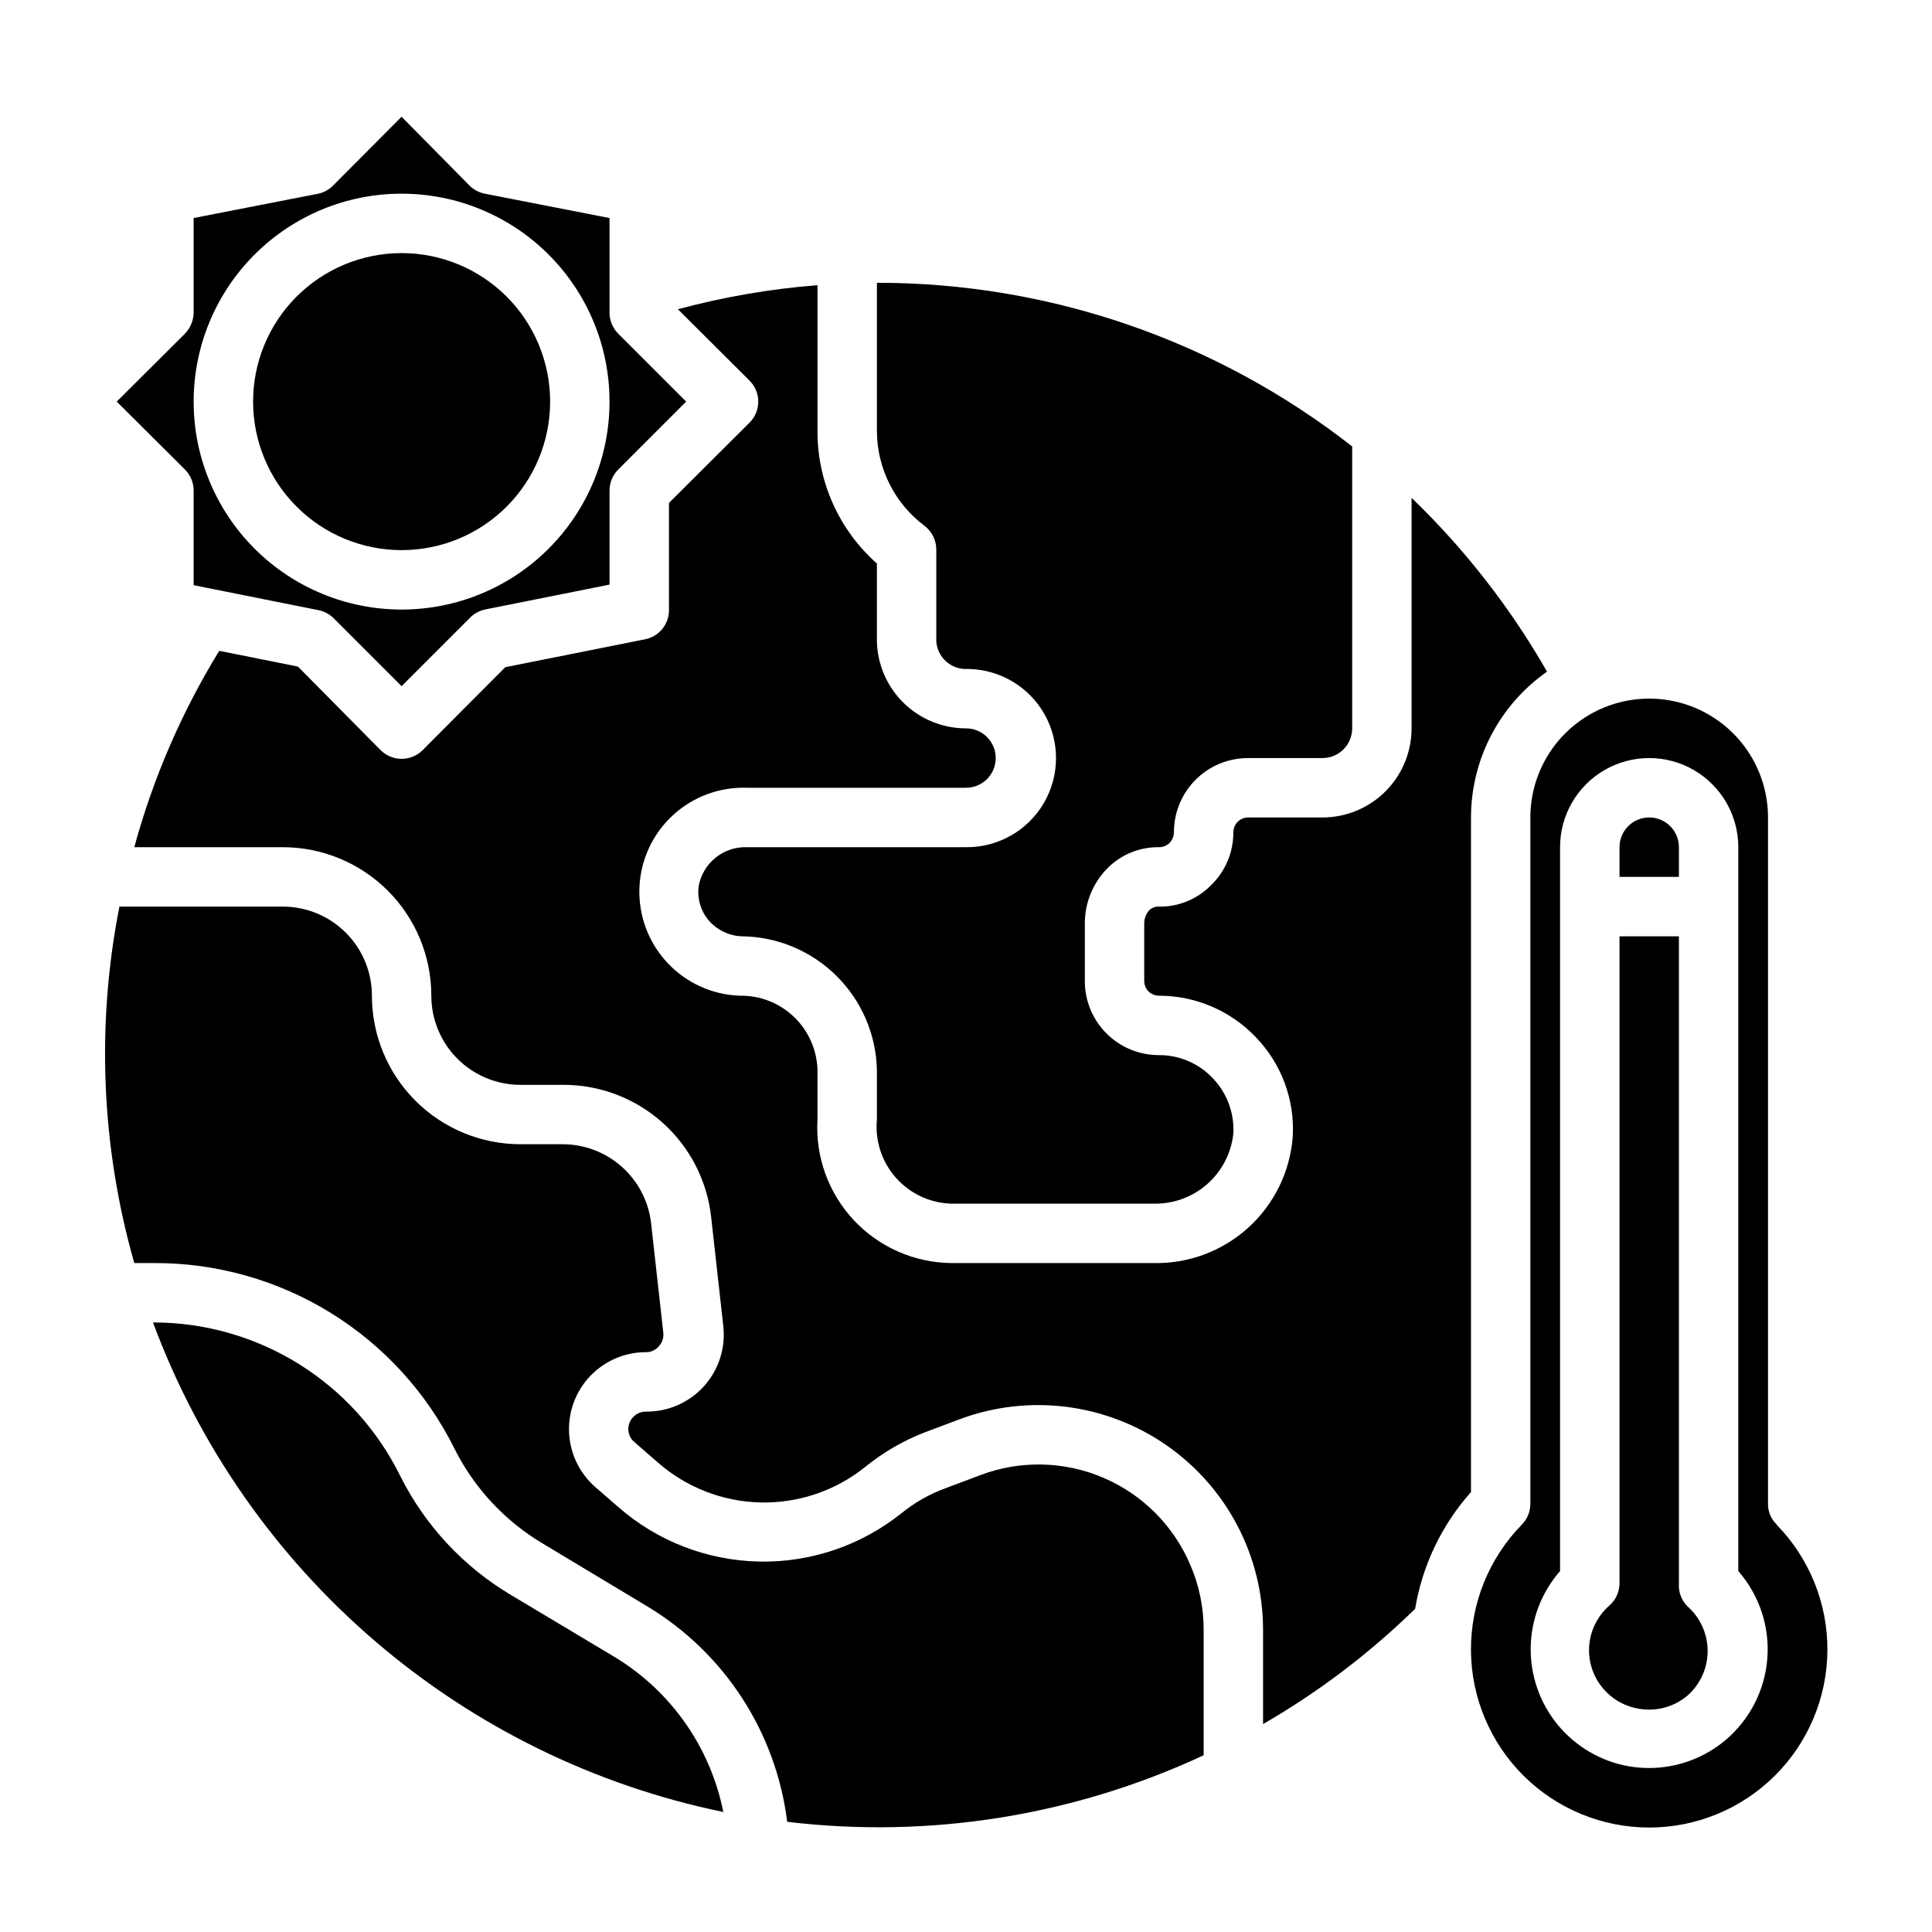
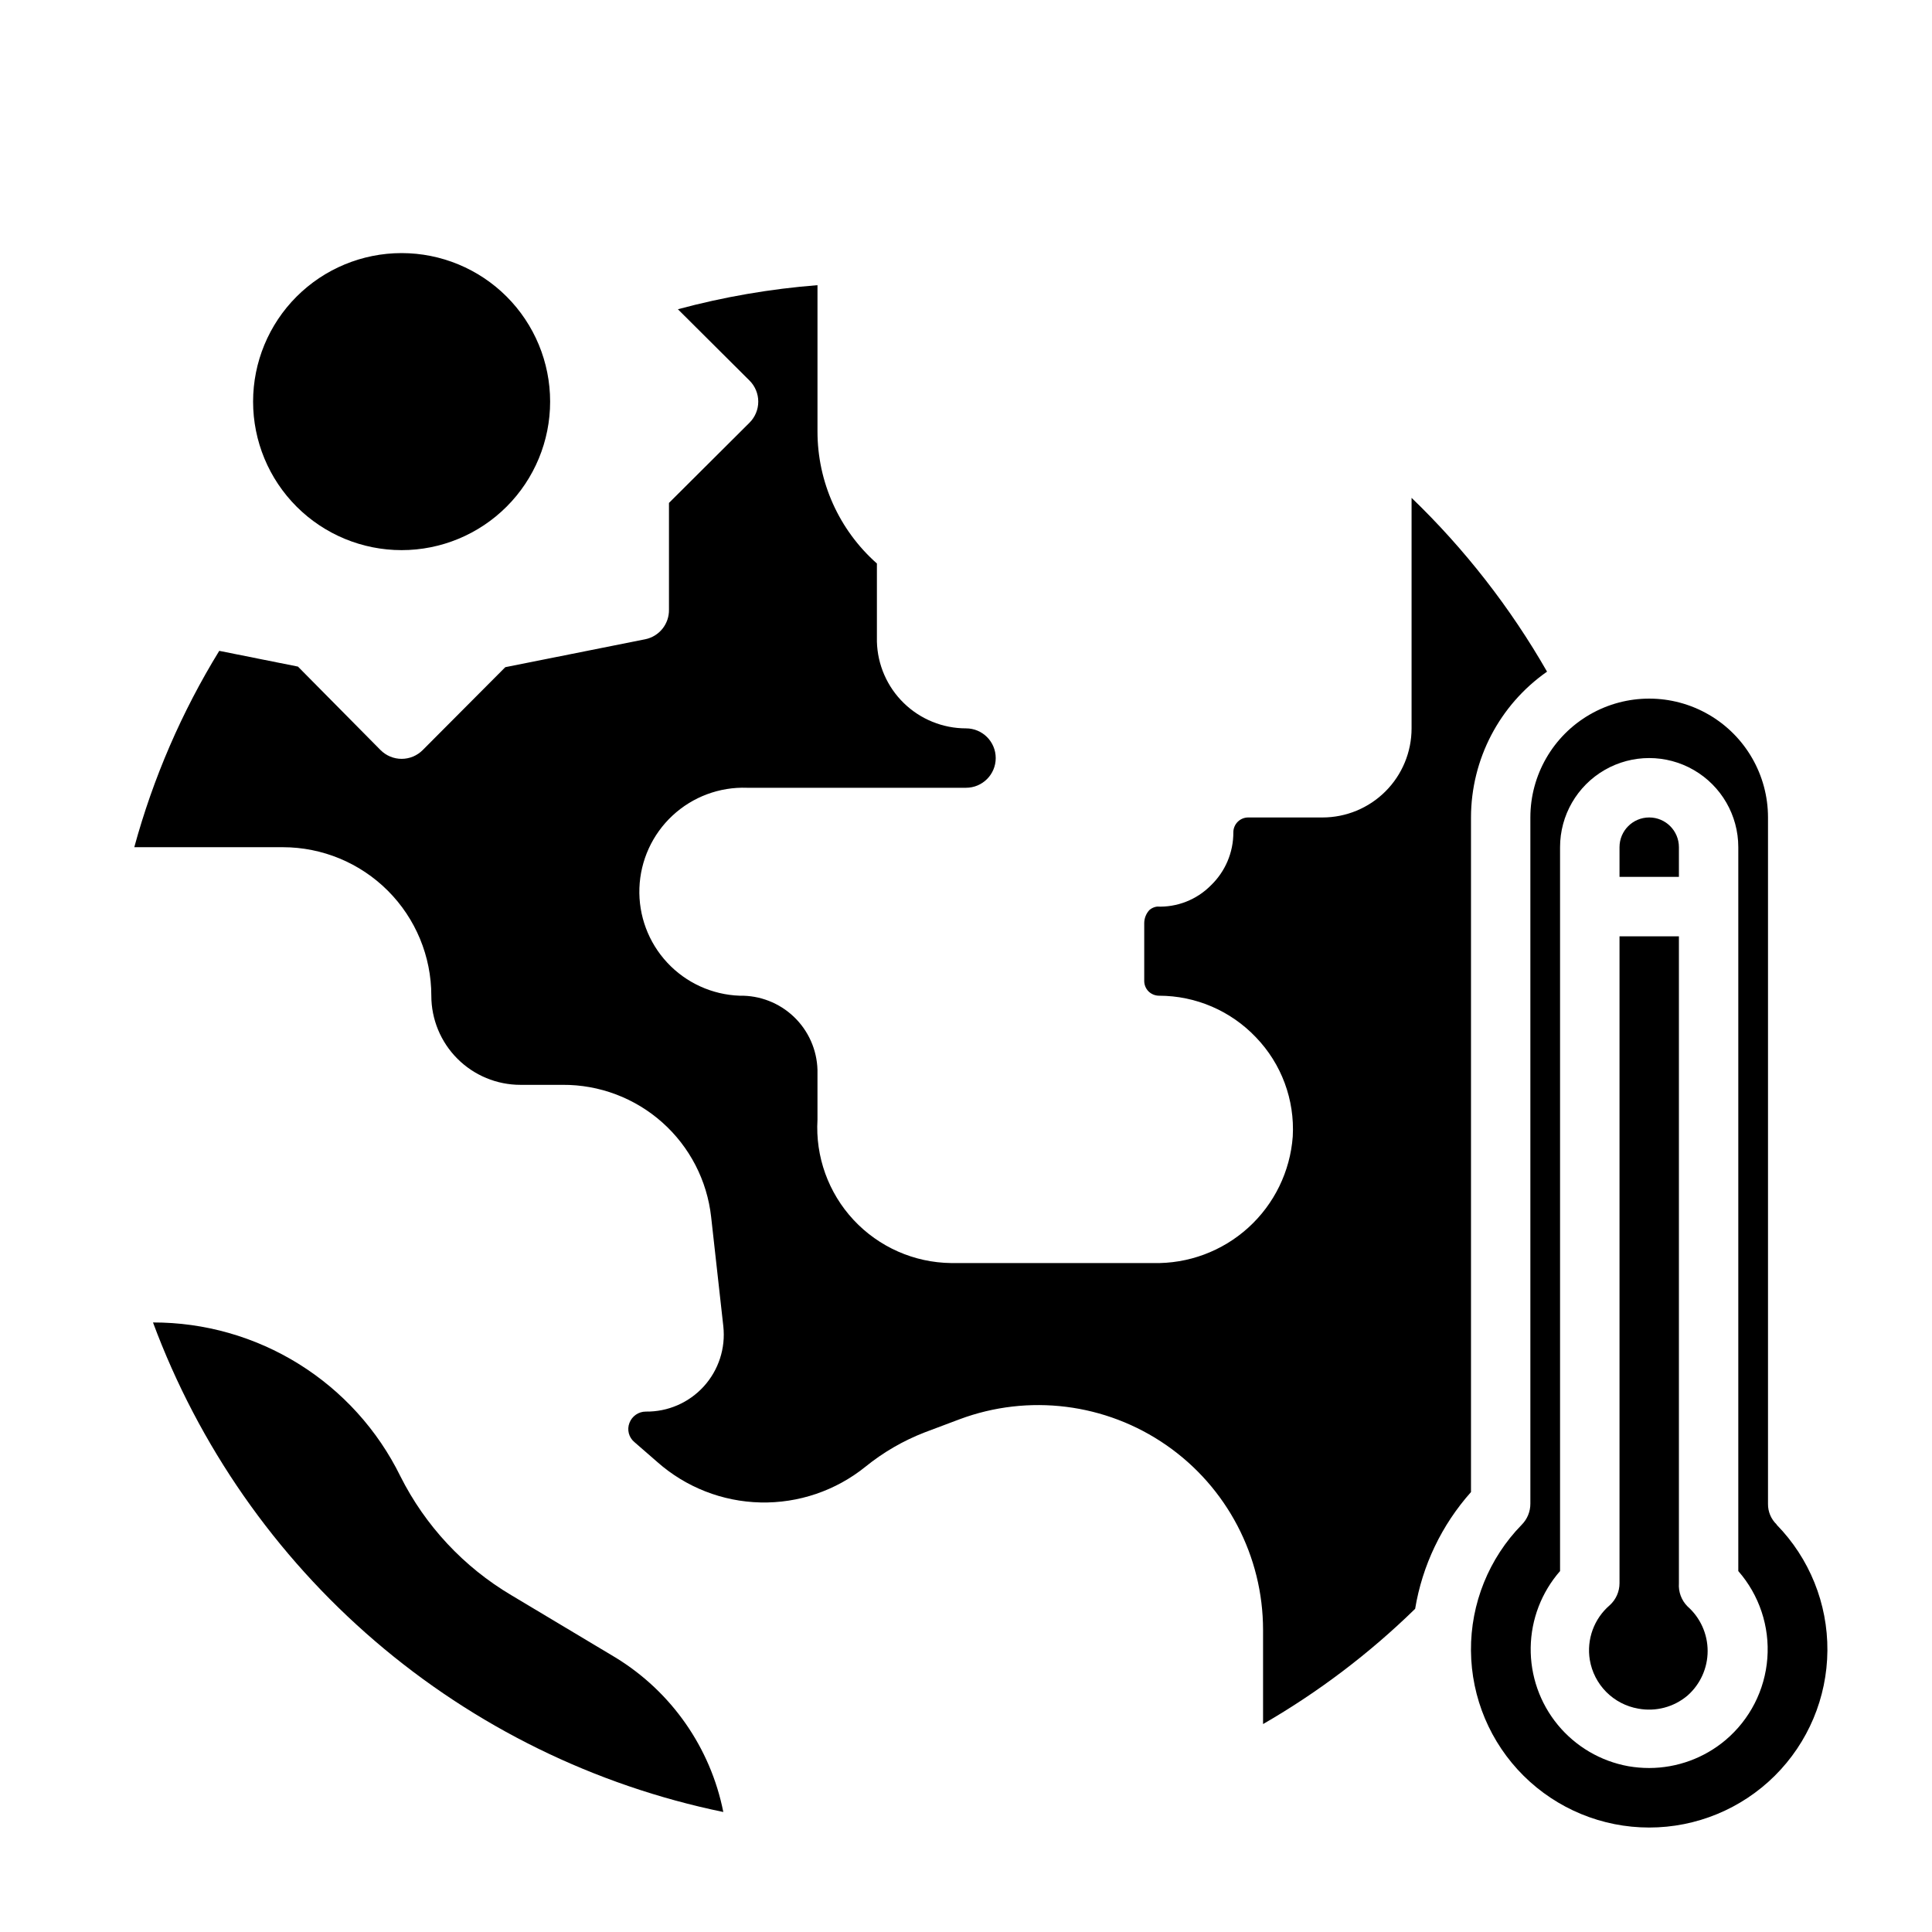
<svg xmlns="http://www.w3.org/2000/svg" fill="#000000" width="800px" height="800px" version="1.1" viewBox="144 144 512 512">
  <g>
    <path d="m307.11 583.26-27.629-16.531h-0.004c-12.594-7.473-22.785-18.398-29.363-31.488-6.012-12.254-15.348-22.574-26.941-29.781-11.594-7.211-24.98-11.02-38.629-10.996 12.125 32.668 32.359 61.715 58.797 84.406 26.441 22.695 58.219 38.293 92.344 45.328-3.391-17.039-13.75-31.883-28.574-40.938z" />
-     <path d="m403.78 534.93-9.211 3.465c-4.223 1.543-8.16 3.777-11.648 6.609-10.723 8.586-24.121 13.125-37.852 12.824-13.73-0.301-26.918-5.426-37.25-14.477l-6.062-5.273c-4.184-3.66-6.695-8.871-6.949-14.43-0.25-5.555 1.777-10.973 5.617-14.996 3.84-4.023 9.156-6.305 14.715-6.312 1.336 0.035 2.617-0.543 3.465-1.574 0.891-0.953 1.32-2.246 1.18-3.543l-3.227-28.969c-0.641-5.805-3.41-11.164-7.773-15.043-4.359-3.883-10.004-6.012-15.844-5.977h-11.02c-10.438 0-20.449-4.148-27.832-11.527-7.383-7.383-11.527-17.395-11.527-27.832 0-6.266-2.488-12.27-6.918-16.699s-10.434-6.918-16.699-6.918h-43.297c-6.172 31.355-4.824 63.73 3.938 94.465h5.273c16.535-0.047 32.758 4.535 46.82 13.23 14.066 8.695 25.418 21.156 32.766 35.969 5.273 10.523 13.477 19.297 23.617 25.27l27.629 16.609c20.391 12.34 33.996 33.344 36.922 56.996 37.711 4.523 75.941-1.582 110.37-17.637v-33.219c0.016-5.93-1.188-11.797-3.543-17.238-4.414-10.383-12.672-18.652-23.047-23.086-10.371-4.43-22.059-4.676-32.609-0.688z" />
-     <path d="m195.32 274.05v25.031l33.062 6.613c1.52 0.301 2.918 1.039 4.016 2.125l18.027 18.027 18.027-18.027c1.078-1.145 2.477-1.941 4.016-2.281l33.062-6.613v-24.875c-0.012-2.094 0.809-4.106 2.281-5.59l18.027-18.027-18.027-18.027c-1.473-1.484-2.293-3.496-2.281-5.59v-25.031l-33.062-6.457c-1.52-0.297-2.914-1.035-4.016-2.125l-18.027-18.262-18.027 18.105c-1.078 1.145-2.477 1.941-4.016 2.281l-33.062 6.457v25.031c-0.027 2.086-0.844 4.082-2.281 5.59l-18.105 18.027 18.105 18.027c1.473 1.484 2.297 3.496 2.281 5.59zm55.105-78.723c14.613 0 28.633 5.809 38.965 16.141 10.336 10.336 16.141 24.352 16.141 38.965 0 14.613-5.805 28.633-16.141 38.965-10.332 10.336-24.352 16.141-38.965 16.141-14.613 0-28.629-5.805-38.965-16.141-10.332-10.332-16.141-24.352-16.141-38.965 0-14.613 5.809-28.629 16.141-38.965 10.336-10.332 24.352-16.141 38.965-16.141z" />
    <path d="m250.43 289.79c10.438 0 20.449-4.144 27.832-11.527 7.383-7.383 11.527-17.395 11.527-27.832s-4.144-20.449-11.527-27.832c-7.383-7.379-17.395-11.527-27.832-11.527s-20.449 4.148-27.832 11.527c-7.379 7.383-11.527 17.395-11.527 27.832s4.148 20.449 11.527 27.832c7.383 7.383 17.395 11.527 27.832 11.527z" />
    <path d="m614.82 547.99c-1.477-1.418-2.305-3.383-2.281-5.43v-181.93c0-11.246-6-21.645-15.742-27.27-9.742-5.625-21.746-5.625-31.488 0s-15.746 16.023-15.746 27.27v181.84c0.012 2.094-0.809 4.106-2.281 5.59-8.715 8.914-13.555 20.91-13.461 33.375 0.094 12.465 5.109 24.387 13.957 33.172 8.848 8.781 20.809 13.707 33.273 13.707 12.465 0 24.426-4.926 33.273-13.707 8.848-8.785 13.863-20.707 13.957-33.172 0.094-12.465-4.746-24.461-13.461-33.375zm-13.539 57.152c-5.664 4.766-12.824 7.387-20.23 7.398-1.848 0-3.691-0.16-5.512-0.473-7.344-1.324-13.977-5.215-18.719-10.977-4.742-5.766-7.281-13.023-7.168-20.484 0.109-7.461 2.871-14.641 7.781-20.258v-191.84c0-8.438 4.504-16.234 11.809-20.453 7.309-4.219 16.309-4.219 23.617 0 7.309 4.219 11.809 12.016 11.809 20.453v191.84c5.562 6.359 8.336 14.684 7.699 23.105-0.637 8.422-4.633 16.238-11.086 21.688z" />
    <path d="m588.93 563.58v-171.45h-15.742v171.45c-0.004 2.223-0.949 4.34-2.598 5.828-4.164 3.578-6.164 9.066-5.273 14.484 0.539 3.215 2.062 6.184 4.359 8.496s5.258 3.856 8.469 4.414c4.656 0.867 9.457-0.402 13.07-3.465 3.387-2.988 5.328-7.289 5.328-11.809 0-4.519-1.941-8.82-5.328-11.809-1.617-1.617-2.449-3.859-2.285-6.141z" />
-     <path d="m388.98 283.34c1.984 1.484 3.148 3.82 3.148 6.297v24.402c0.336 4.289 4.055 7.516 8.348 7.242 8.434 0.086 16.188 4.664 20.332 12.012 4.144 7.352 4.055 16.352-0.234 23.617-4.293 7.266-12.133 11.688-20.57 11.605h-58.02c-6.242-0.223-11.703 4.168-12.832 10.312-0.438 3.32 0.566 6.672 2.758 9.207 2.188 2.469 5.285 3.945 8.578 4.094 9.418 0.082 18.43 3.824 25.129 10.438 6.703 6.613 10.566 15.574 10.77 24.988v13.145c-0.523 5.606 1.293 11.18 5.019 15.398 3.727 4.219 9.031 6.711 14.66 6.883h53.531c5.231 0.145 10.324-1.684 14.266-5.129 3.938-3.445 6.434-8.246 6.988-13.449 0.285-5.422-1.68-10.723-5.434-14.645-3.691-3.934-8.852-6.16-14.246-6.141-5.227 0.023-10.246-2.043-13.941-5.738-3.695-3.695-5.762-8.715-5.738-13.941v-15.27c0.004-5.566 2.246-10.898 6.219-14.801 3.578-3.484 8.387-5.406 13.383-5.352 1.051 0.027 2.074-0.371 2.832-1.102 0.727-0.77 1.148-1.777 1.18-2.836-0.02-5.227 2.047-10.242 5.742-13.938 3.695-3.695 8.715-5.762 13.938-5.742h19.68c2.09 0 4.094-0.828 5.566-2.305 1.477-1.477 2.309-3.481 2.309-5.566v-74.707c-35.953-28.137-80.301-43.406-125.95-43.375v39.359c0.051 9.855 4.711 19.121 12.594 25.035z" />
    <path d="m588.93 368.51c0-4.348-3.523-7.875-7.871-7.875-4.348 0-7.871 3.527-7.871 7.875v7.871h15.742z" />
    <path d="m553.98 321.99c-9.723-16.977-21.809-32.48-35.898-46.055v61.09c0 6.262-2.488 12.27-6.918 16.699-4.426 4.426-10.434 6.914-16.699 6.914h-19.68c-2.172 0-3.934 1.766-3.934 3.938 0.023 5.32-2.141 10.414-5.984 14.09-3.754 3.781-8.926 5.812-14.246 5.59-0.727 0.098-1.41 0.398-1.969 0.867-0.914 0.953-1.418 2.223-1.418 3.543v15.27c-0.008 1.027 0.391 2.016 1.102 2.758 0.75 0.75 1.77 1.176 2.836 1.18 9.703 0.004 18.977 3.988 25.66 11.02 6.773 7.023 10.312 16.551 9.762 26.293-0.684 9.27-4.906 17.922-11.793 24.164-6.887 6.242-15.91 9.598-25.203 9.371h-53.531c-9.816-0.113-19.16-4.242-25.855-11.426-6.691-7.184-10.152-16.793-9.57-26.598v-13.145c-0.145-5.34-2.391-10.402-6.254-14.09-3.867-3.688-9.031-5.695-14.367-5.59-7.309-0.262-14.215-3.414-19.195-8.766-4.984-5.352-7.637-12.465-7.375-19.77 0.262-7.309 3.414-14.215 8.766-19.195 5.352-4.984 12.465-7.637 19.77-7.375h58.02c4.348 0 7.871-3.523 7.871-7.871 0-4.348-3.523-7.871-7.871-7.871-6.156 0-12.07-2.402-16.48-6.695-4.414-4.293-6.973-10.137-7.137-16.293v-20.703c-10.031-8.875-15.766-21.637-15.746-35.031v-38.73c-12.5 0.98-24.887 3.117-36.996 6.379l18.973 18.895v-0.004c1.488 1.48 2.328 3.492 2.328 5.59 0 2.098-0.84 4.113-2.328 5.59l-21.336 21.254v28.262c0.078 3.801-2.57 7.113-6.297 7.871l-37.078 7.398-21.883 21.965c-1.477 1.488-3.492 2.328-5.59 2.328-2.098 0-4.109-0.84-5.59-2.328l-21.883-22.121-20.859-4.172c-9.941 16.188-17.52 33.707-22.516 52.035h39.359c10.441 0 20.449 4.144 27.832 11.527 7.383 7.383 11.527 17.391 11.527 27.832 0 6.262 2.488 12.27 6.918 16.699 4.43 4.43 10.438 6.918 16.699 6.918h11.18c9.73-0.062 19.137 3.488 26.406 9.957 7.269 6.469 11.883 15.398 12.953 25.07l3.227 28.969c0.633 5.809-1.254 11.605-5.184 15.926-3.93 4.32-9.523 6.75-15.363 6.668-1.922 0.004-3.644 1.195-4.328 2.992-0.715 1.816-0.172 3.883 1.34 5.117l6.062 5.273h-0.004c7.562 6.68 17.238 10.469 27.324 10.699 10.082 0.23 19.926-3.113 27.781-9.438 4.738-3.848 10.051-6.93 15.742-9.133l9.211-3.465c18.297-6.836 38.781-4.273 54.828 6.859 16.051 11.133 25.621 29.422 25.625 48.953v24.953c14.656-8.457 28.195-18.719 40.305-30.543 1.906-11.504 7.039-22.23 14.801-30.938v-178.77c0.016-15.398 7.535-29.82 20.152-38.648z" />
  </g>
</svg>